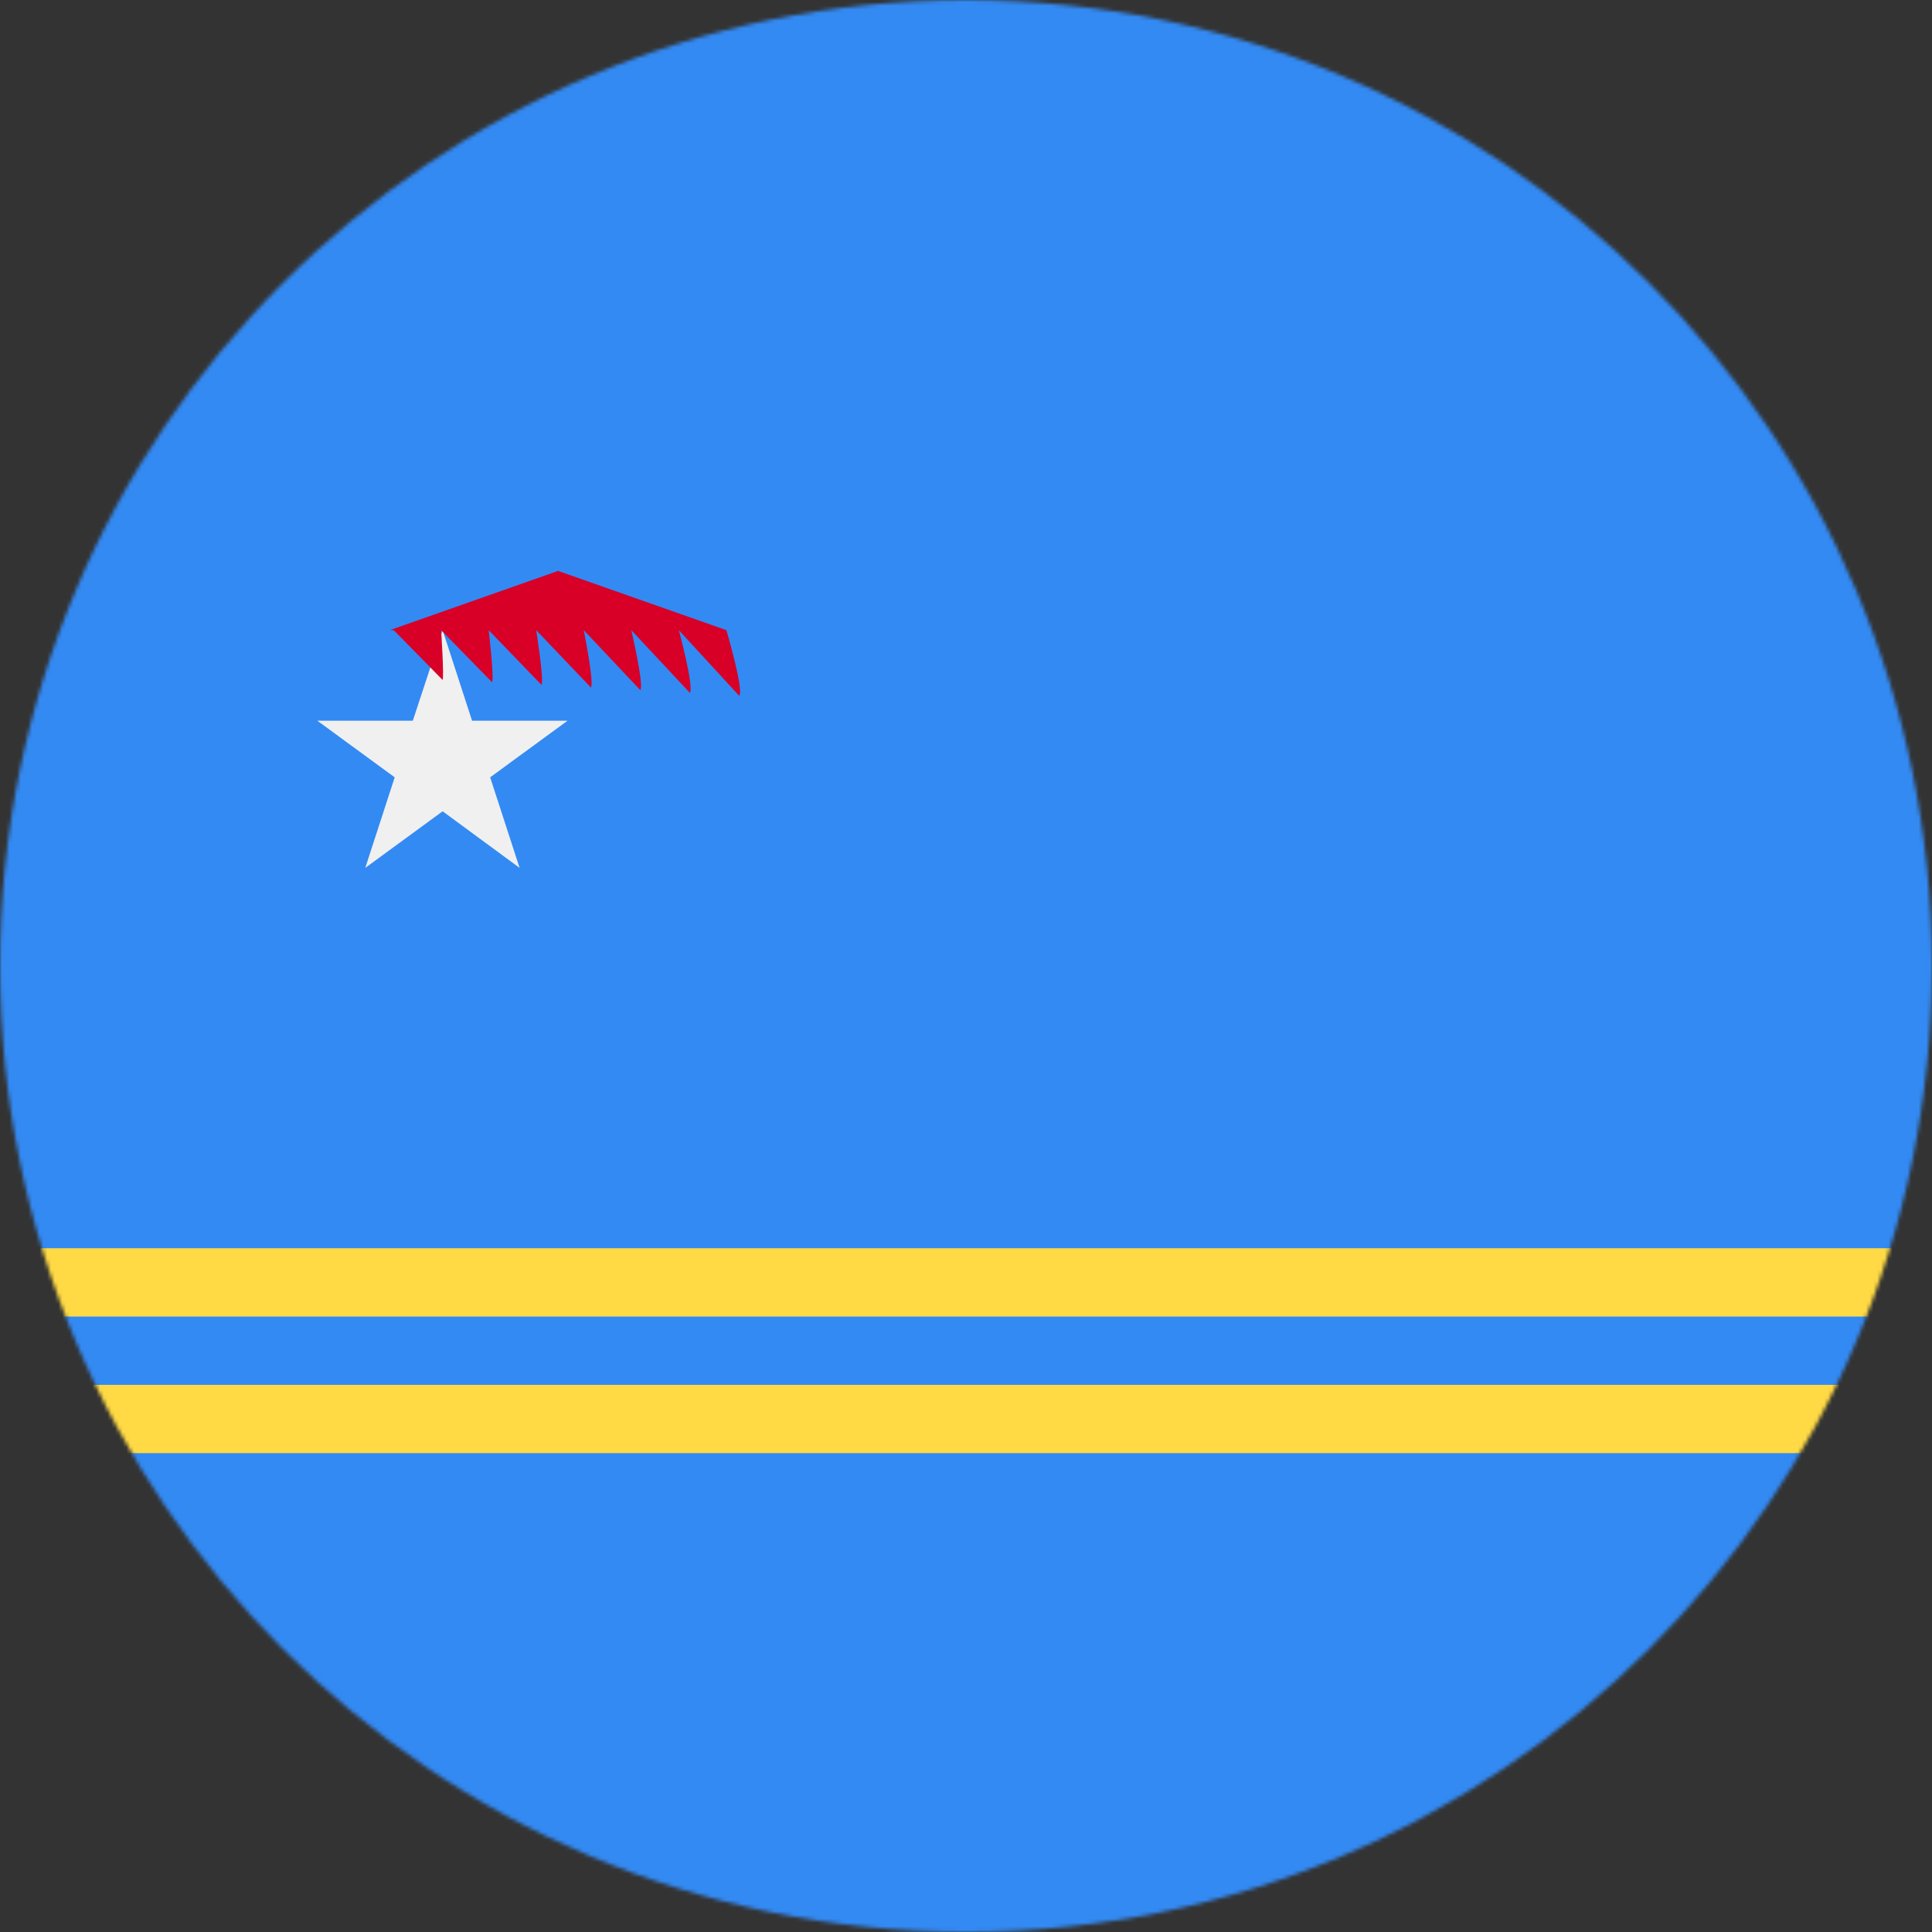
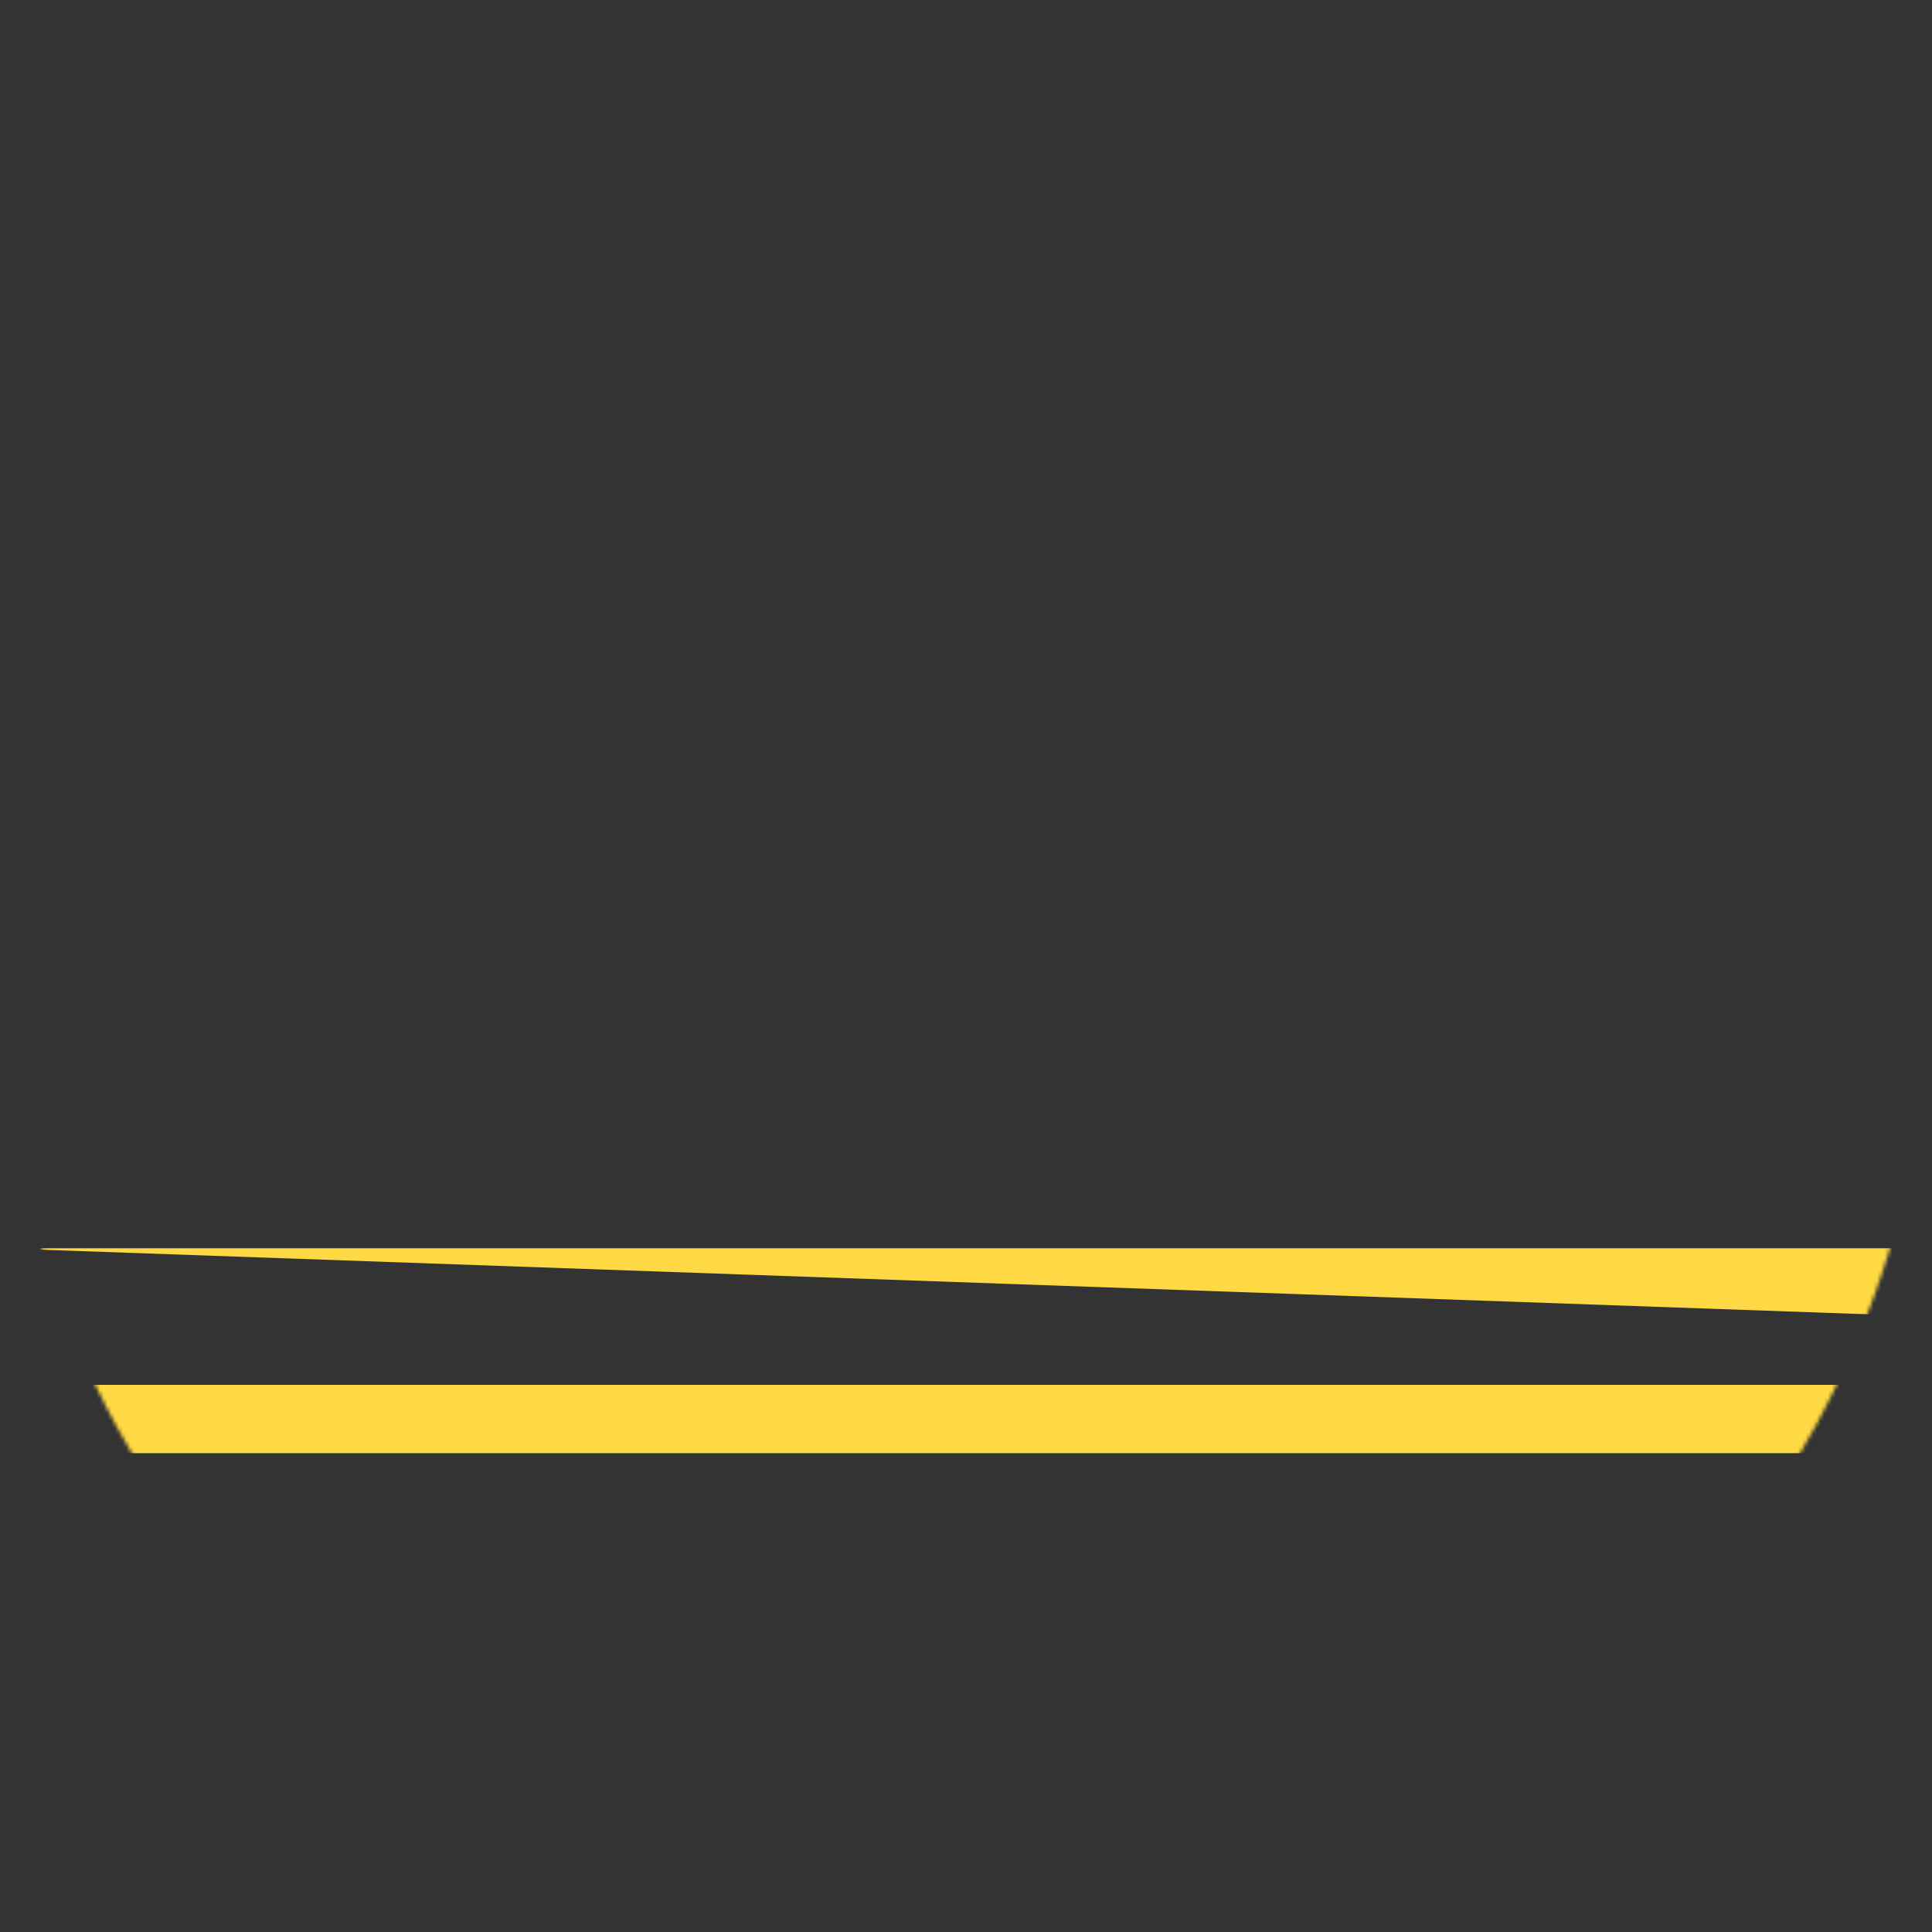
<svg xmlns="http://www.w3.org/2000/svg" width="60" height="60" viewBox="0 0 512 512">
  <rect x="0" y="0" width="512" height="512" fill="#333333" stroke="none" />
  <mask id="a">
    <circle cx="256" cy="256" r="256" fill="#fff" />
  </mask>
  <g mask="url(#a)">
-     <path fill="#338af3" d="M0 0h512v512H0z" />
    <g fill="#ffda44">
-       <path d="M0 330.8h512v18.1H0zM0 367h512v18.1H0z" />
+       <path d="M0 330.8h512v18.1zM0 367h512v18.1H0z" />
    </g>
-     <path fill="#f0f0f0" d="m117.3 167 7.8 24h25.3l-20.5 15 7.8 24-20.4-15-20.5 15 7.8-24-20.5-15h25.3z" />
-     <path fill="#d80027" d="M104.3 167c0-.1 13 13.2 13 13.2.4-1.2-.4-13.2-.4-13.2s13.5 13.8 13.5 13.8c.6-1.2-.9-13.8-.9-13.8s14 14.5 14 14.5c.7-1.3-1.4-14.5-1.4-14.5s14.5 15.2 14.5 15.2c.9-1.3-1.9-15.2-1.9-15.2s15 15.9 15 15.9c1-1.4-2.4-15.9-2.4-15.9s15.5 16.6 15.5 16.6c1.2-1.4-2.9-16.6-2.9-16.6s16 17.4 16 17.4c1.3-1.5-3.4-17.4-3.4-17.4l-44.6-15.7-44.6 15.7z" />
  </g>
</svg>